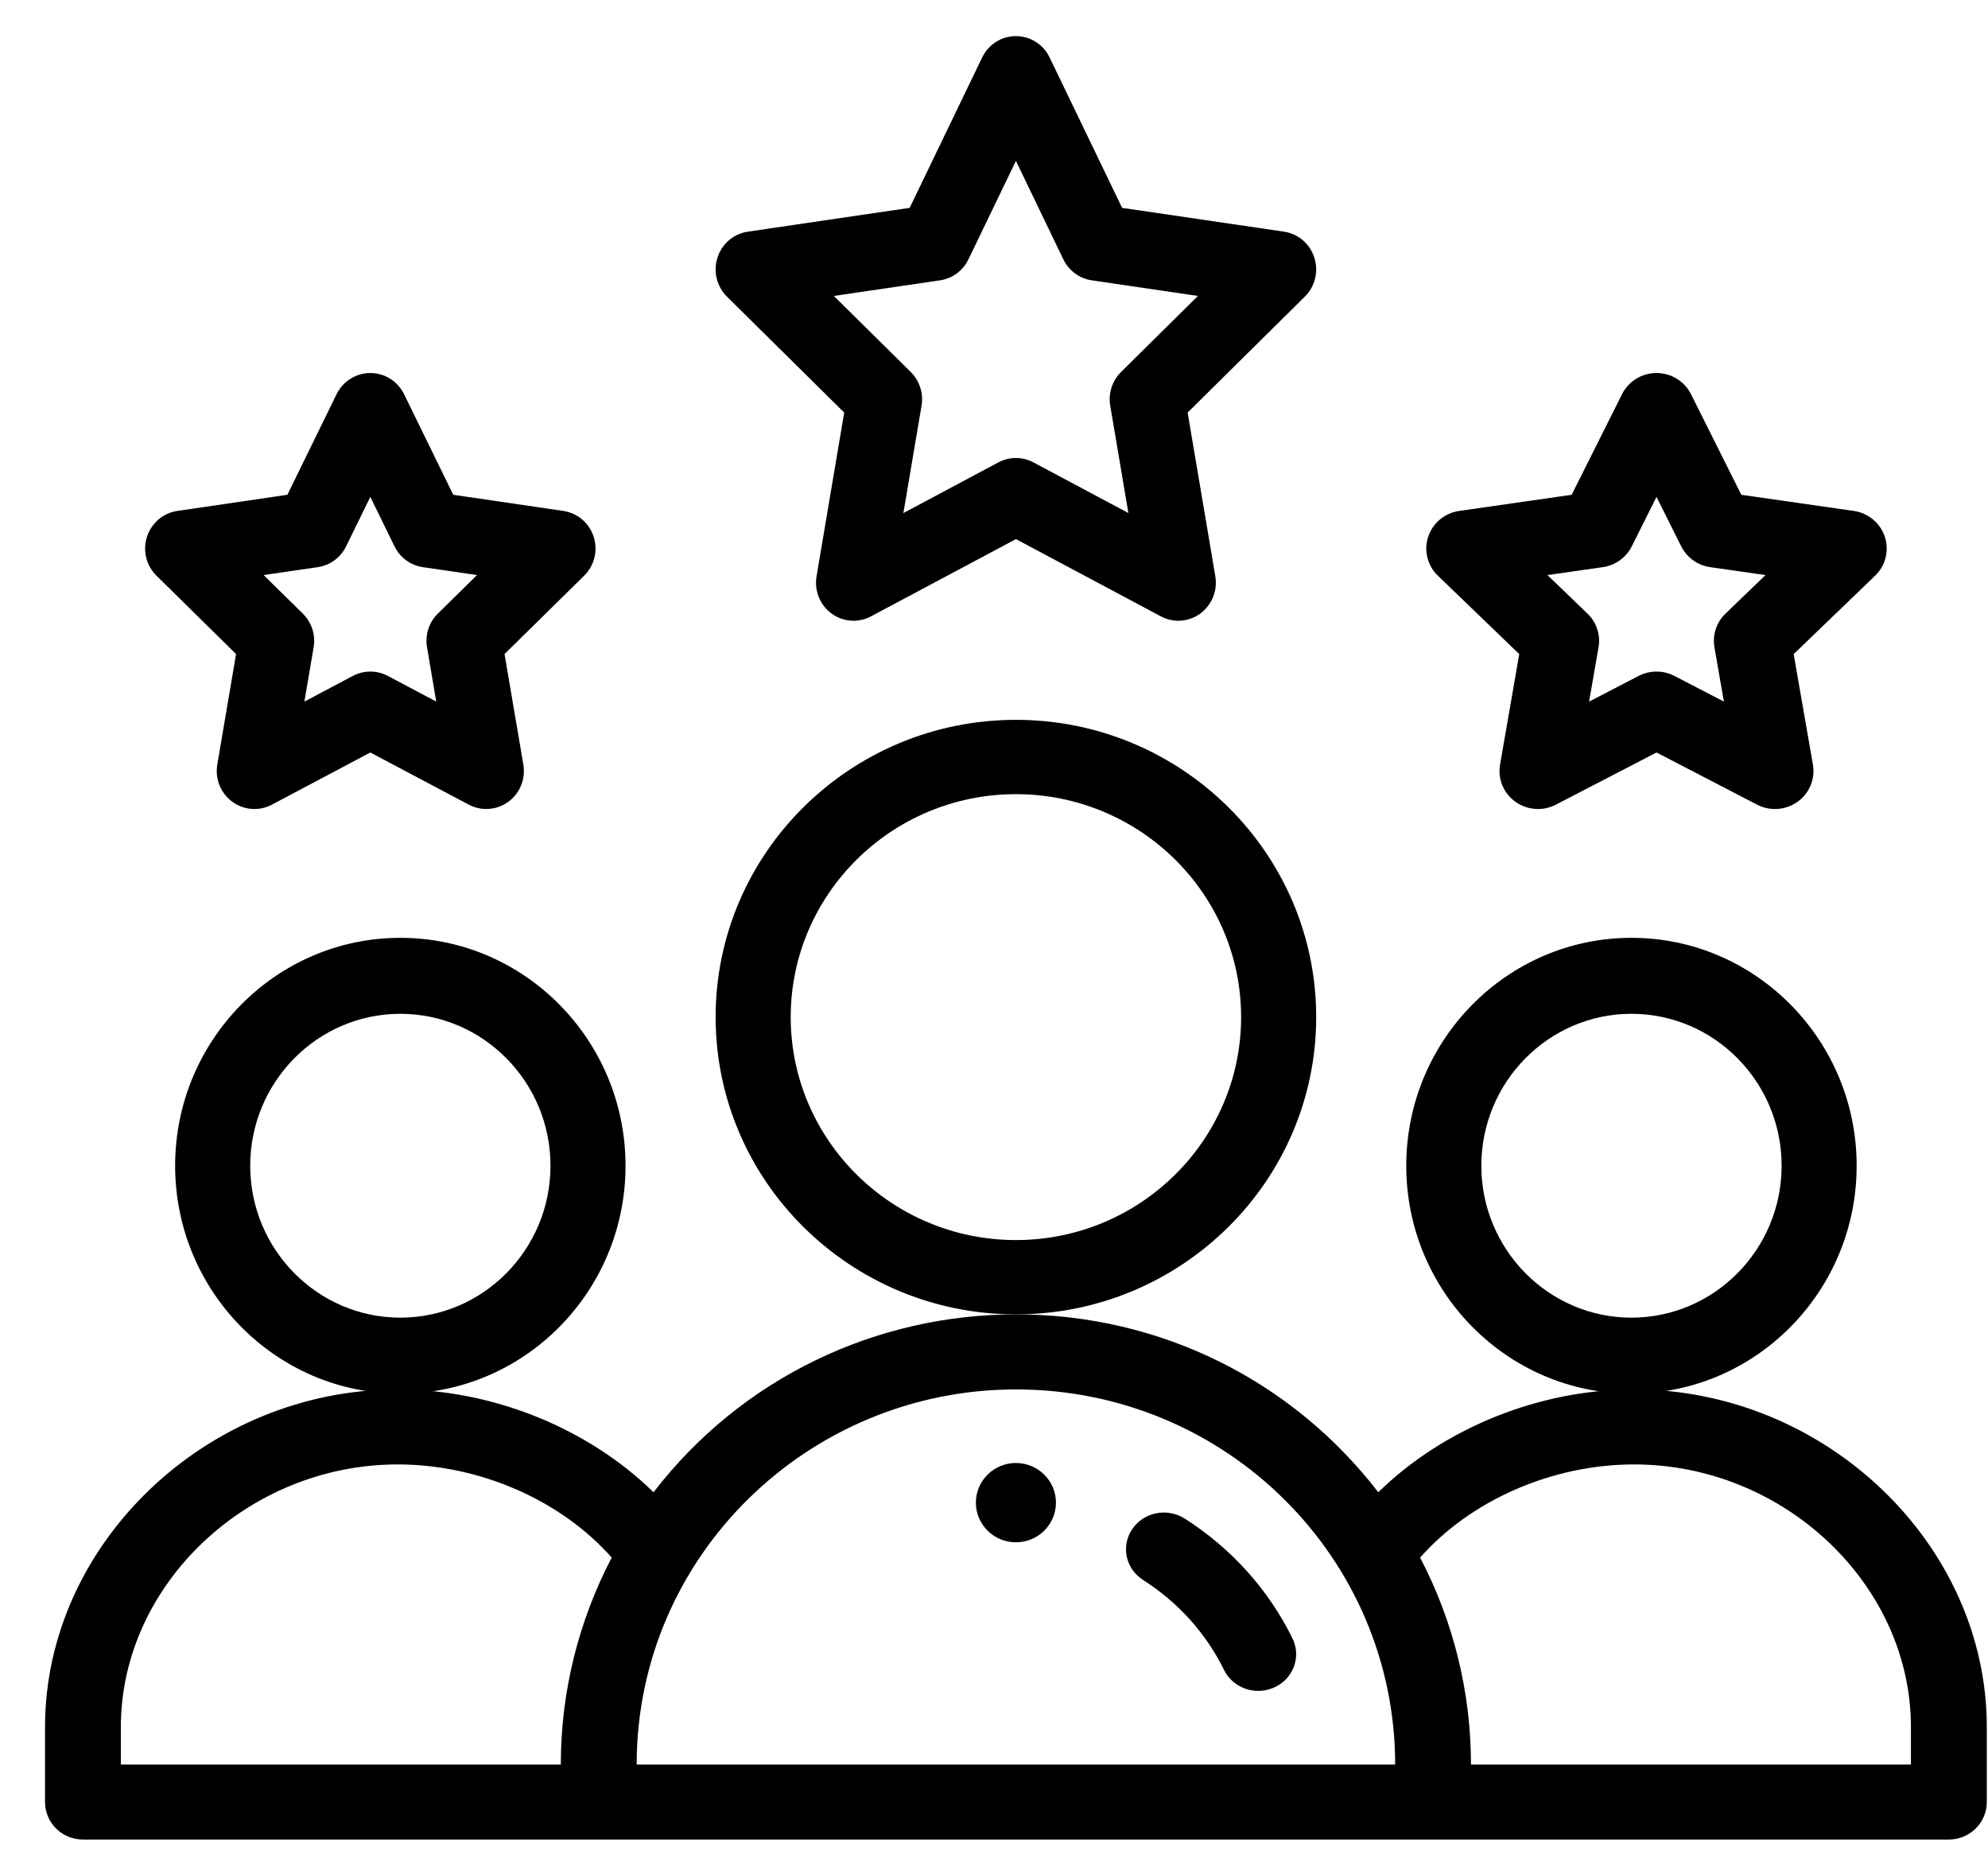
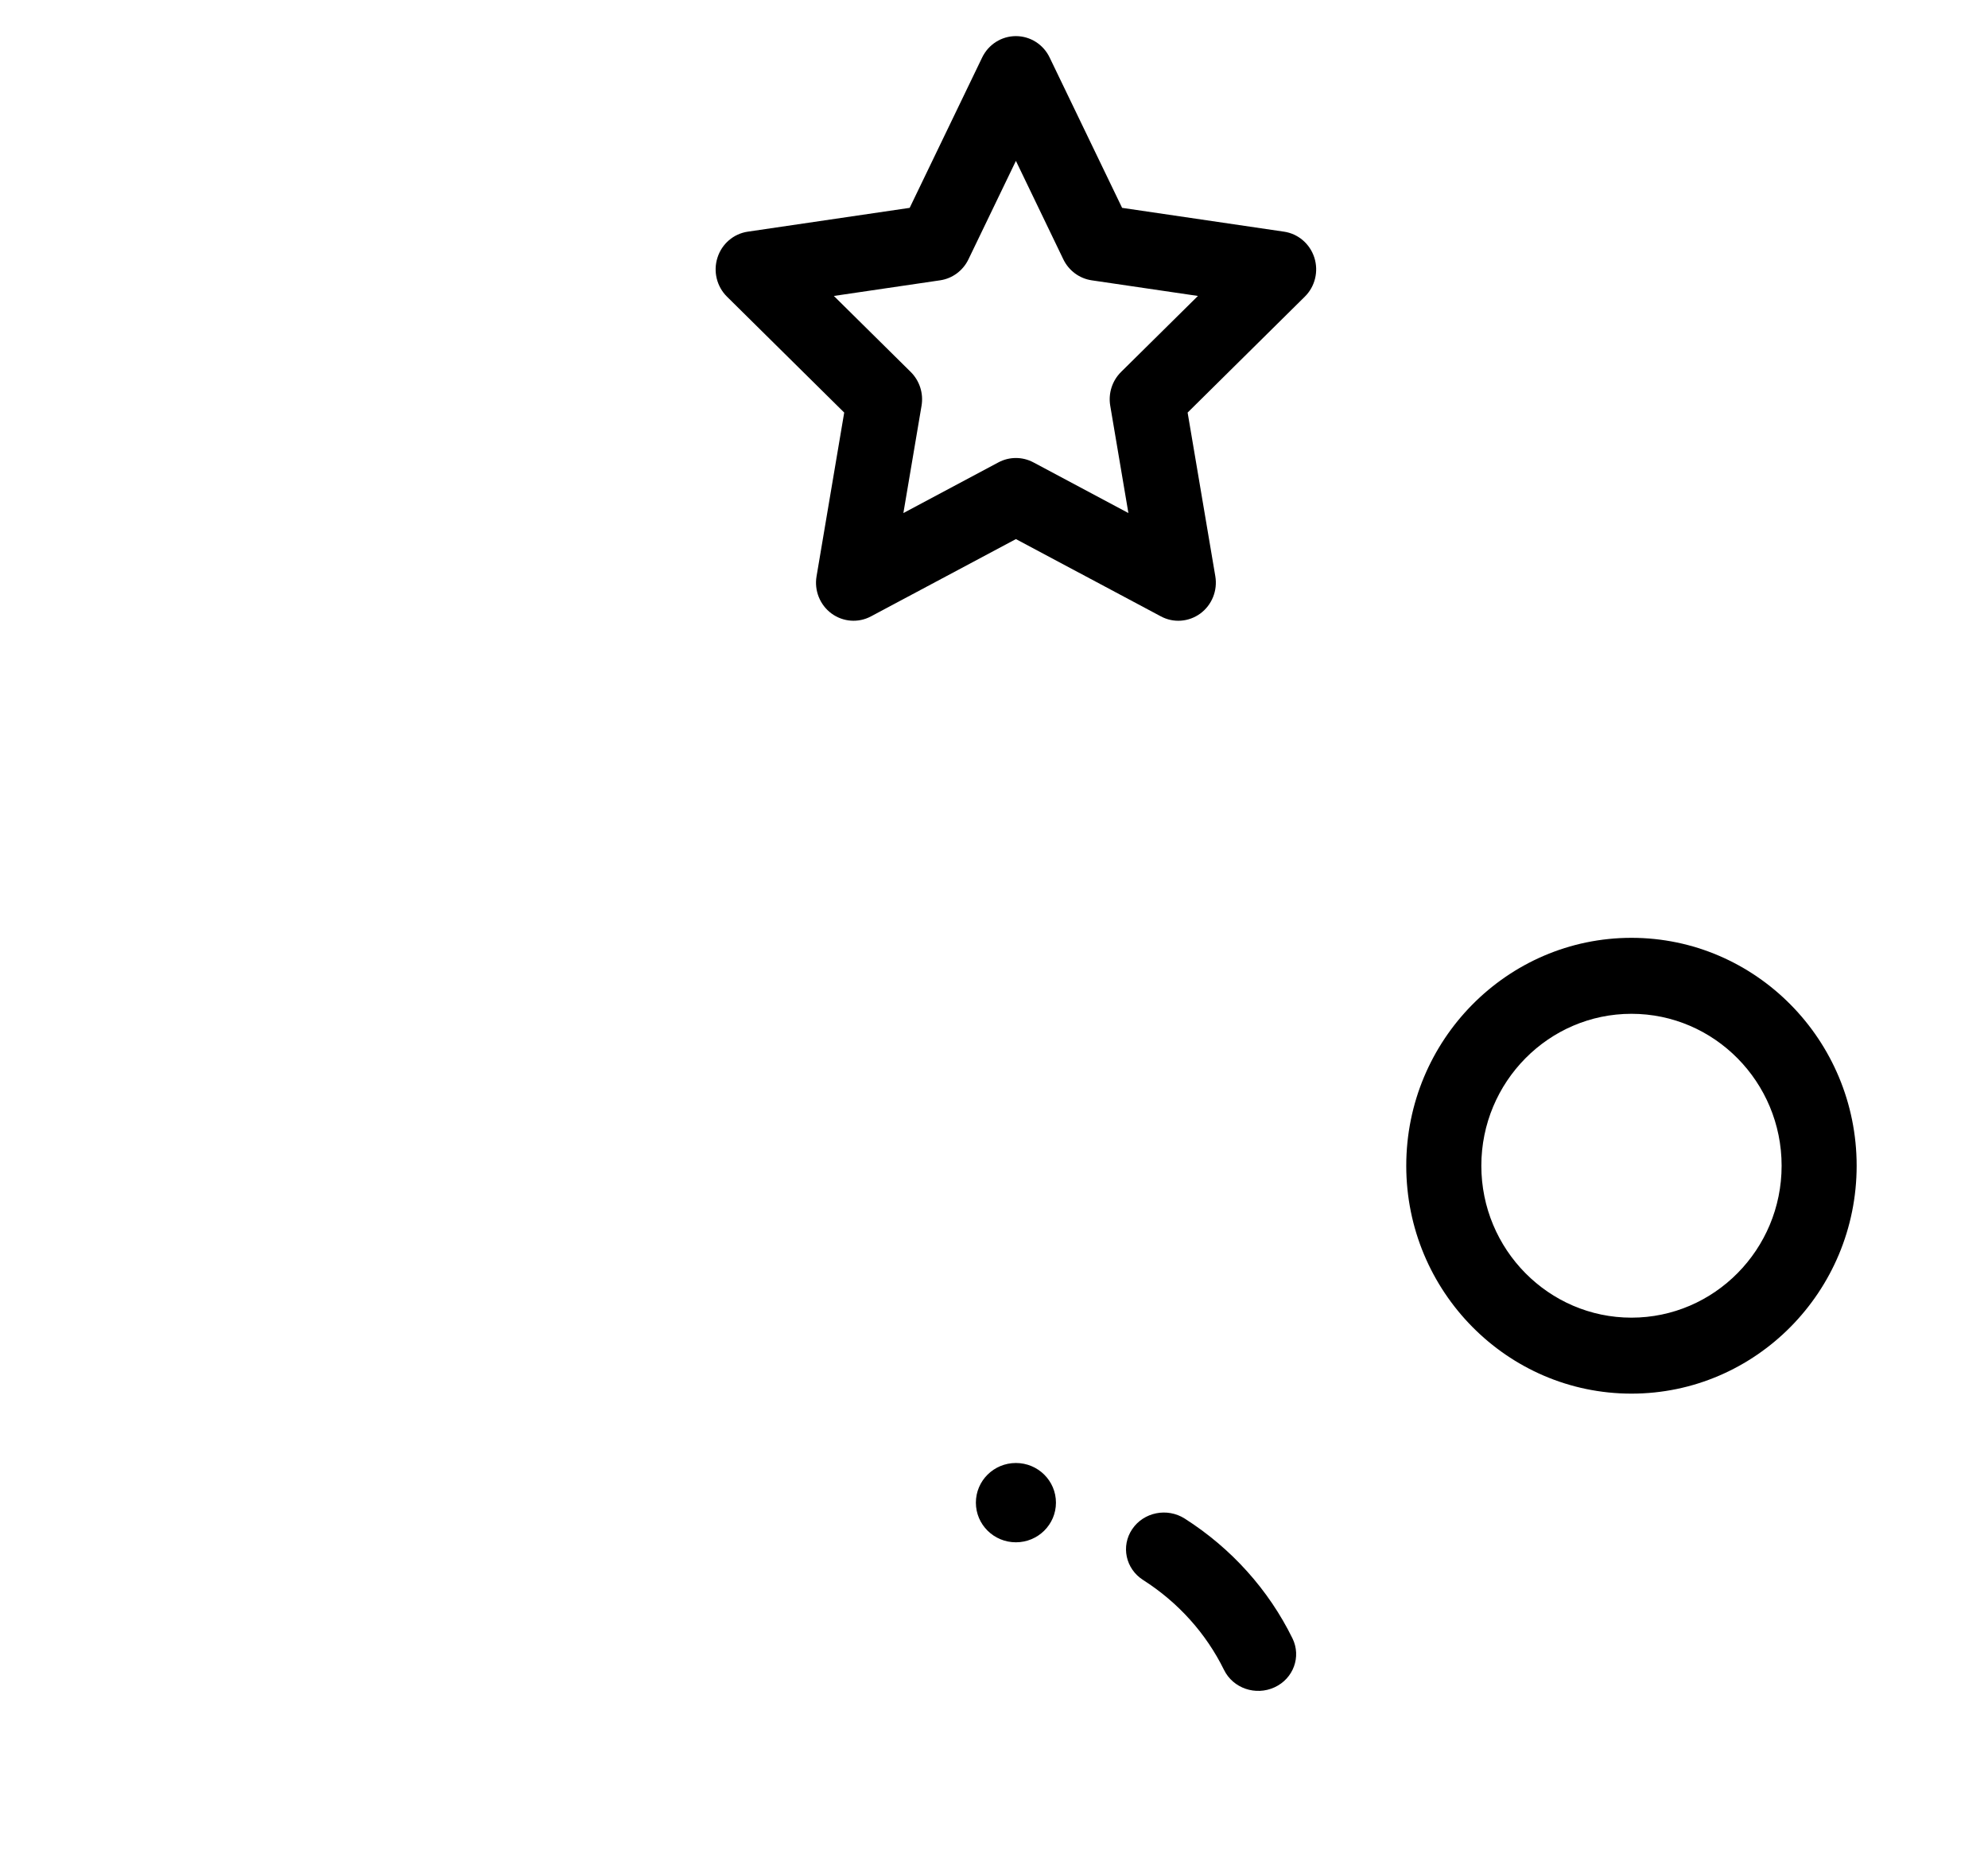
<svg xmlns="http://www.w3.org/2000/svg" width="43" height="40" viewBox="0 0 43 40" fill="none">
  <path d="M22.84 32.496C22.84 32.969 22.452 33.353 21.974 33.353C21.495 33.353 21.108 32.969 21.108 32.496C21.108 32.022 21.495 31.638 21.974 31.638C22.452 31.638 22.84 32.022 22.84 32.496Z" fill="black" />
  <path d="M40.159 25.21C40.159 22.492 37.974 20.281 35.288 20.281C32.602 20.281 30.417 22.492 30.417 25.21C30.417 27.928 32.602 30.138 35.288 30.138C37.974 30.138 40.159 27.928 40.159 25.21ZM35.288 28.495C33.498 28.495 32.041 27.021 32.041 25.21C32.041 23.398 33.498 21.924 35.288 21.924C37.079 21.924 38.536 23.398 38.536 25.21C38.536 27.021 37.079 28.495 35.288 28.495Z" fill="black" />
-   <path d="M35.345 30.047C33.278 30.047 31.216 30.895 29.812 32.271C27.964 29.869 25.114 28.424 21.974 28.424C18.966 28.424 16.052 29.781 14.136 32.271C12.731 30.895 10.67 30.047 8.603 30.047C4.467 30.047 0.974 33.39 0.974 37.347V38.97C0.974 39.418 1.341 39.781 1.794 39.781H42.153C42.606 39.781 42.974 39.418 42.974 38.97V37.347C42.974 33.39 39.48 30.047 35.345 30.047ZM2.614 37.347C2.614 34.269 5.357 31.669 8.603 31.669C10.379 31.669 12.14 32.447 13.231 33.684C12.51 35.062 12.13 36.596 12.13 38.159H2.614V37.347ZM21.974 30.047C26.538 30.047 30.177 33.709 30.177 38.159H13.771C13.771 33.65 17.483 30.047 21.974 30.047ZM41.333 38.159H31.817C31.817 36.596 31.438 35.062 30.717 33.684C31.807 32.447 33.569 31.669 35.345 31.669C38.591 31.669 41.333 34.269 41.333 37.347V38.159Z" fill="black" />
-   <path d="M13.53 25.21C13.53 22.492 11.345 20.281 8.659 20.281C5.973 20.281 3.788 22.492 3.788 25.21C3.788 27.928 5.973 30.138 8.659 30.138C11.345 30.138 13.53 27.928 13.53 25.21ZM8.659 28.495C6.869 28.495 5.412 27.021 5.412 25.21C5.412 23.398 6.869 21.924 8.659 21.924C10.45 21.924 11.907 23.398 11.907 25.21C11.907 27.021 10.45 28.495 8.659 28.495Z" fill="black" />
-   <path d="M28.469 21.995C28.469 18.451 25.555 15.567 21.974 15.567C18.392 15.567 15.479 18.451 15.479 21.995C15.479 25.54 18.392 28.424 21.974 28.424C25.555 28.424 28.469 25.54 28.469 21.995ZM21.974 26.817C19.288 26.817 17.103 24.654 17.103 21.995C17.103 19.337 19.288 17.174 21.974 17.174C24.66 17.174 26.845 19.337 26.845 21.995C26.845 24.654 24.66 26.817 21.974 26.817Z" fill="black" />
  <path d="M28.429 5.571C28.333 5.272 28.079 5.055 27.773 5.01L24.271 4.495L22.703 1.243C22.567 0.96 22.284 0.781 21.974 0.781C21.663 0.781 21.381 0.96 21.244 1.243L19.676 4.495L16.174 5.01C15.868 5.055 15.614 5.272 15.519 5.571C15.423 5.869 15.503 6.196 15.724 6.415L18.26 8.922L17.662 12.462C17.609 12.77 17.735 13.083 17.985 13.267C18.234 13.45 18.565 13.476 18.84 13.329L21.974 11.658L25.109 13.329C25.382 13.476 25.713 13.451 25.964 13.267C26.214 13.082 26.339 12.77 26.287 12.461L25.688 8.922L28.223 6.415C28.445 6.196 28.524 5.869 28.429 5.571ZM24.248 8.044C24.057 8.233 23.969 8.506 24.014 8.773L24.407 11.095L22.352 9.999C22.115 9.873 21.832 9.873 21.596 9.999L19.54 11.095L19.933 8.773C19.978 8.506 19.89 8.233 19.699 8.044L18.036 6.4L20.334 6.062C20.6 6.023 20.829 5.853 20.947 5.609L21.974 3.479L23 5.609C23.118 5.853 23.348 6.023 23.613 6.062L25.911 6.4L24.248 8.044Z" fill="black" />
-   <path d="M40.768 11.608C40.67 11.311 40.41 11.094 40.096 11.049L37.664 10.7L36.576 8.525C36.436 8.244 36.147 8.067 35.83 8.067C35.83 8.067 35.83 8.067 35.83 8.067C35.513 8.067 35.224 8.244 35.084 8.525L33.995 10.7L31.563 11.049C31.249 11.094 30.989 11.311 30.891 11.608C30.793 11.906 30.875 12.232 31.101 12.45L32.861 14.145L32.446 16.535C32.392 16.843 32.521 17.154 32.777 17.338C33.033 17.522 33.373 17.547 33.653 17.401L35.83 16.273L38.005 17.401C38.286 17.547 38.626 17.522 38.882 17.338C39.138 17.155 39.266 16.843 39.213 16.535L38.797 14.145L40.558 12.45C40.785 12.232 40.866 11.906 40.768 11.608ZM37.322 13.27C37.126 13.458 37.037 13.73 37.083 13.996L37.287 15.172L36.217 14.617C35.975 14.492 35.685 14.492 35.443 14.617L34.372 15.173L34.576 13.996C34.623 13.73 34.533 13.458 34.337 13.27L33.471 12.436L34.668 12.265C34.939 12.226 35.173 12.058 35.295 11.815L35.83 10.745L36.364 11.815C36.486 12.058 36.72 12.226 36.991 12.265L38.188 12.436L37.322 13.27Z" fill="black" />
-   <path d="M12.841 11.608C12.745 11.311 12.491 11.094 12.184 11.049L9.804 10.7L8.74 8.525C8.603 8.244 8.321 8.067 8.01 8.067C7.7 8.067 7.417 8.244 7.28 8.525L6.216 10.7L3.836 11.049C3.529 11.094 3.275 11.311 3.179 11.608C3.083 11.906 3.163 12.232 3.385 12.45L5.106 14.144L4.7 16.535C4.648 16.843 4.773 17.154 5.024 17.338C5.274 17.522 5.607 17.547 5.881 17.401L8.01 16.273L10.139 17.401C10.415 17.547 10.747 17.521 10.996 17.338C11.247 17.155 11.372 16.843 11.32 16.535L10.913 14.144L12.635 12.45C12.857 12.232 12.937 11.906 12.841 11.608ZM9.47 13.27C9.278 13.458 9.191 13.73 9.236 13.996L9.436 15.172L8.389 14.617C8.152 14.492 7.869 14.492 7.632 14.617L6.584 15.172L6.784 13.996C6.829 13.73 6.741 13.458 6.55 13.27L5.702 12.436L6.873 12.265C7.138 12.226 7.368 12.058 7.486 11.815L8.01 10.745L8.533 11.815C8.652 12.058 8.881 12.226 9.146 12.265L10.317 12.436L9.47 13.27Z" fill="black" />
  <path d="M25.625 32.84C25.246 32.599 24.738 32.701 24.49 33.068C24.241 33.435 24.347 33.927 24.725 34.168C25.483 34.651 26.088 35.324 26.476 36.114C26.67 36.509 27.159 36.678 27.568 36.489C27.977 36.301 28.15 35.827 27.956 35.431C27.439 34.378 26.633 33.482 25.625 32.84Z" fill="black" />
</svg>